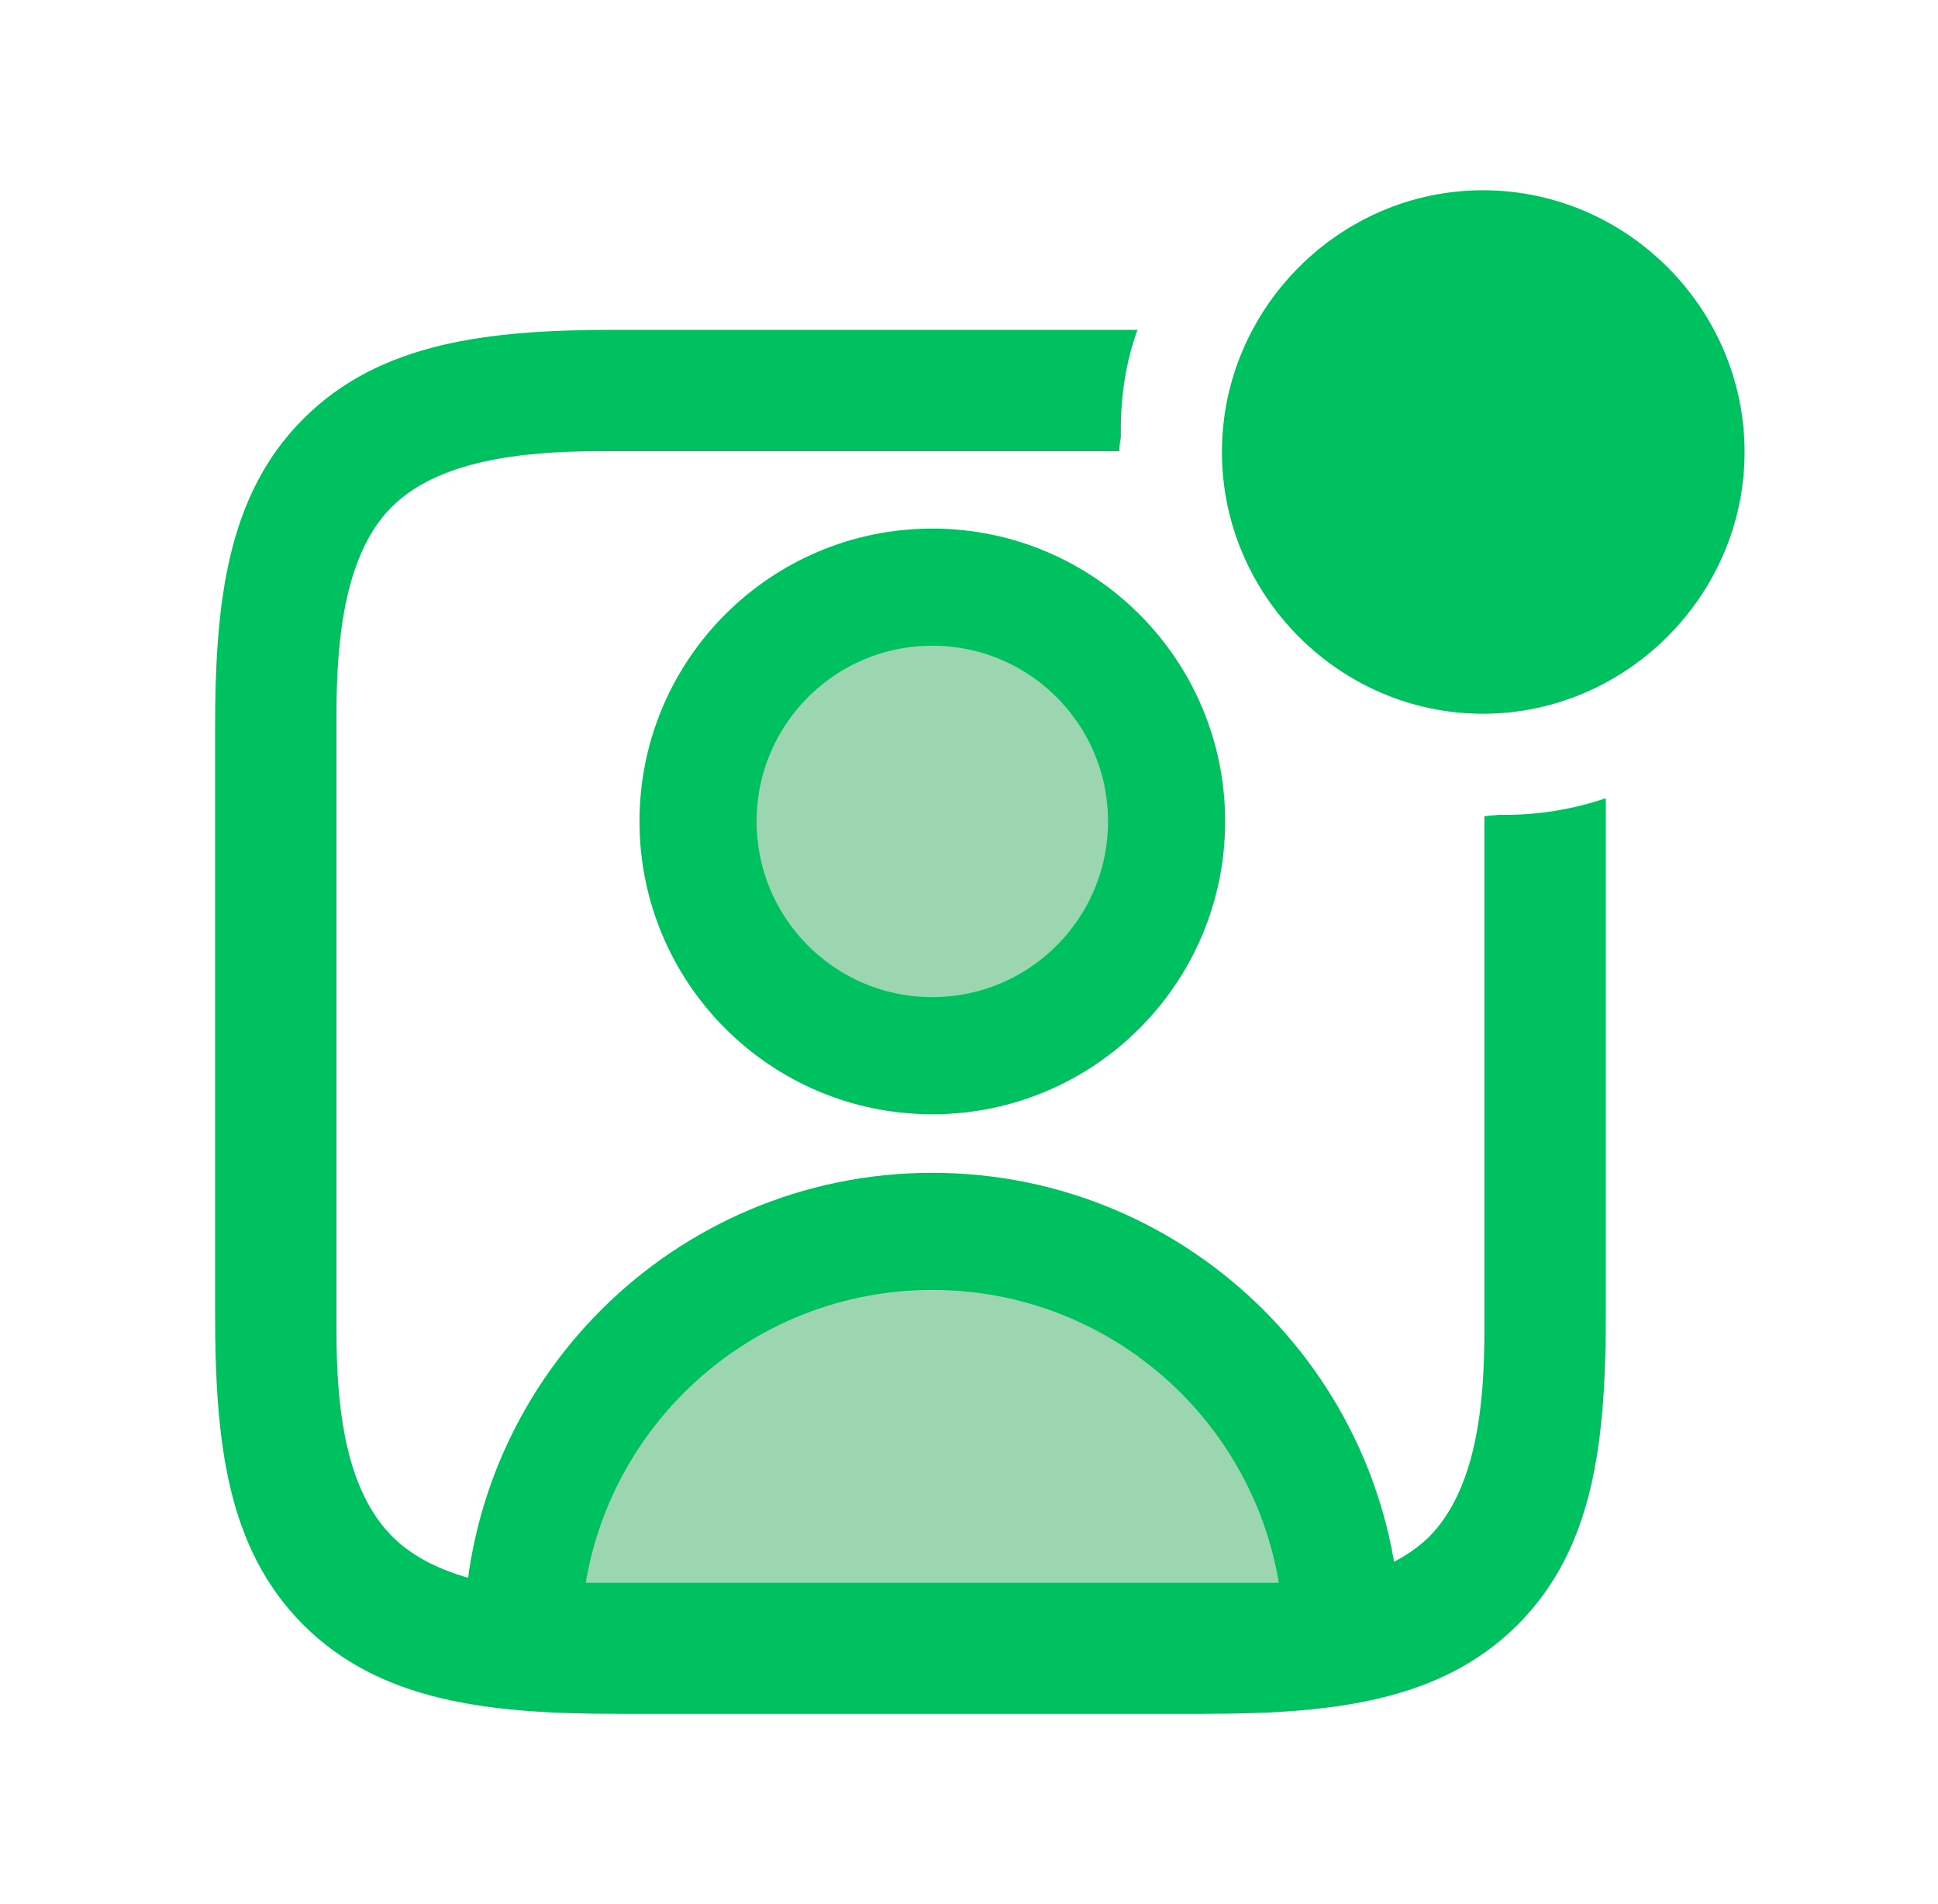
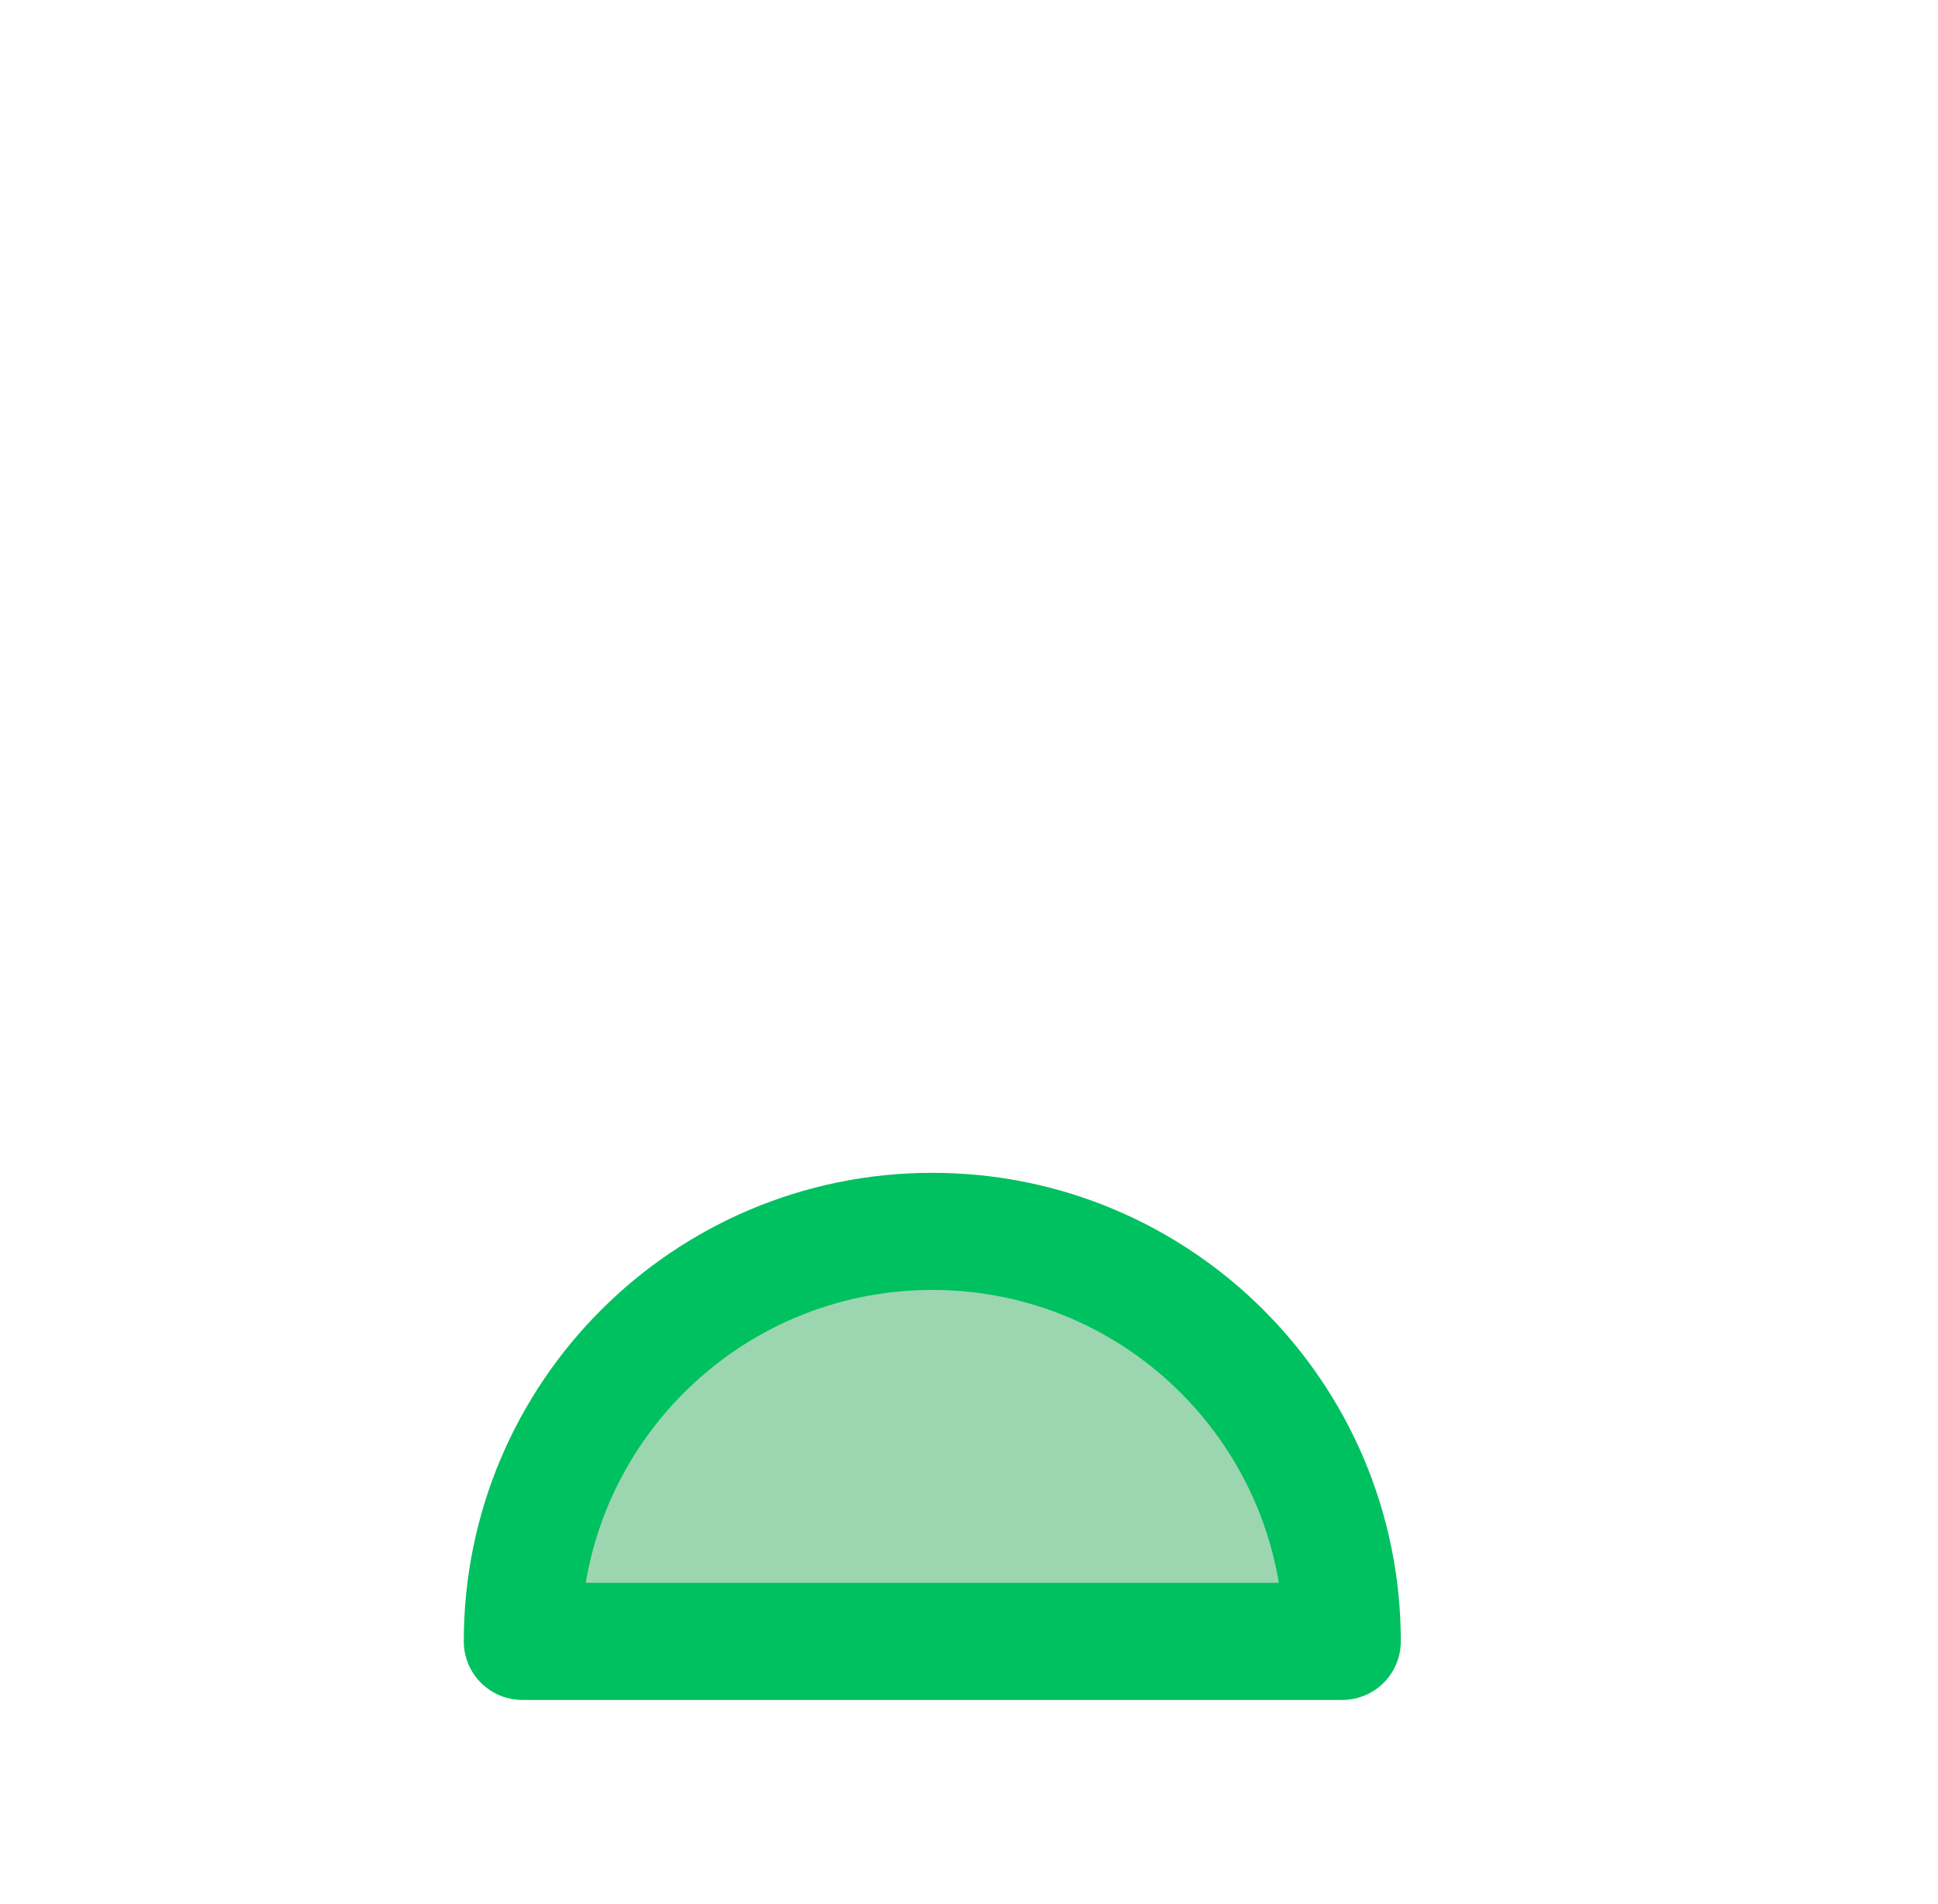
<svg xmlns="http://www.w3.org/2000/svg" width="57" height="56" viewBox="0 0 57 56" fill="none">
-   <path d="M43.614 20.991C47.829 20.991 51.311 17.508 51.311 13.294C51.311 9.079 47.85 5.596 43.614 5.596C39.399 5.596 35.939 9.079 35.939 13.294C35.939 17.508 39.399 20.991 43.614 20.991ZM6.326 38.581C6.326 42.374 6.659 45.524 8.921 47.786C11.184 50.049 14.378 50.404 18.171 50.404H35.407C39.178 50.404 42.372 50.049 44.634 47.786C46.897 45.524 47.23 42.374 47.23 38.581V23.475C46.254 23.808 45.189 23.985 44.08 23.963C43.925 23.985 43.813 23.985 43.658 24.008V39.18C43.658 41.487 43.37 43.838 42.039 45.191C40.686 46.522 38.29 46.833 36.005 46.833H17.55C15.265 46.833 12.87 46.522 11.539 45.191C10.186 43.838 9.897 41.487 9.897 39.18V20.968C9.897 18.64 10.186 16.244 11.517 14.913C12.87 13.56 15.288 13.271 17.617 13.271H32.922C32.922 13.116 32.944 12.983 32.967 12.85C32.944 11.741 33.1 10.676 33.455 9.7H18.105C14.378 9.7 11.184 10.055 8.921 12.318C6.659 14.58 6.326 17.752 6.326 21.456V38.581Z" fill="#00C160" />
-   <path d="M34.311 24.158C34.311 27.963 31.226 31.048 27.421 31.048C23.616 31.048 20.531 27.963 20.531 24.158C20.531 20.352 23.616 17.268 27.421 17.268C31.226 17.268 34.311 20.352 34.311 24.158Z" fill="#9CD6B1" stroke="#00C160" stroke-width="3.445" stroke-linecap="round" stroke-linejoin="round" />
  <path d="M27.421 36.215C20.762 36.215 15.363 41.613 15.363 48.273H39.478C39.478 41.613 34.08 36.215 27.421 36.215Z" fill="#9CD6B1" stroke="#00C160" stroke-width="3.445" stroke-linecap="round" stroke-linejoin="round" />
</svg>